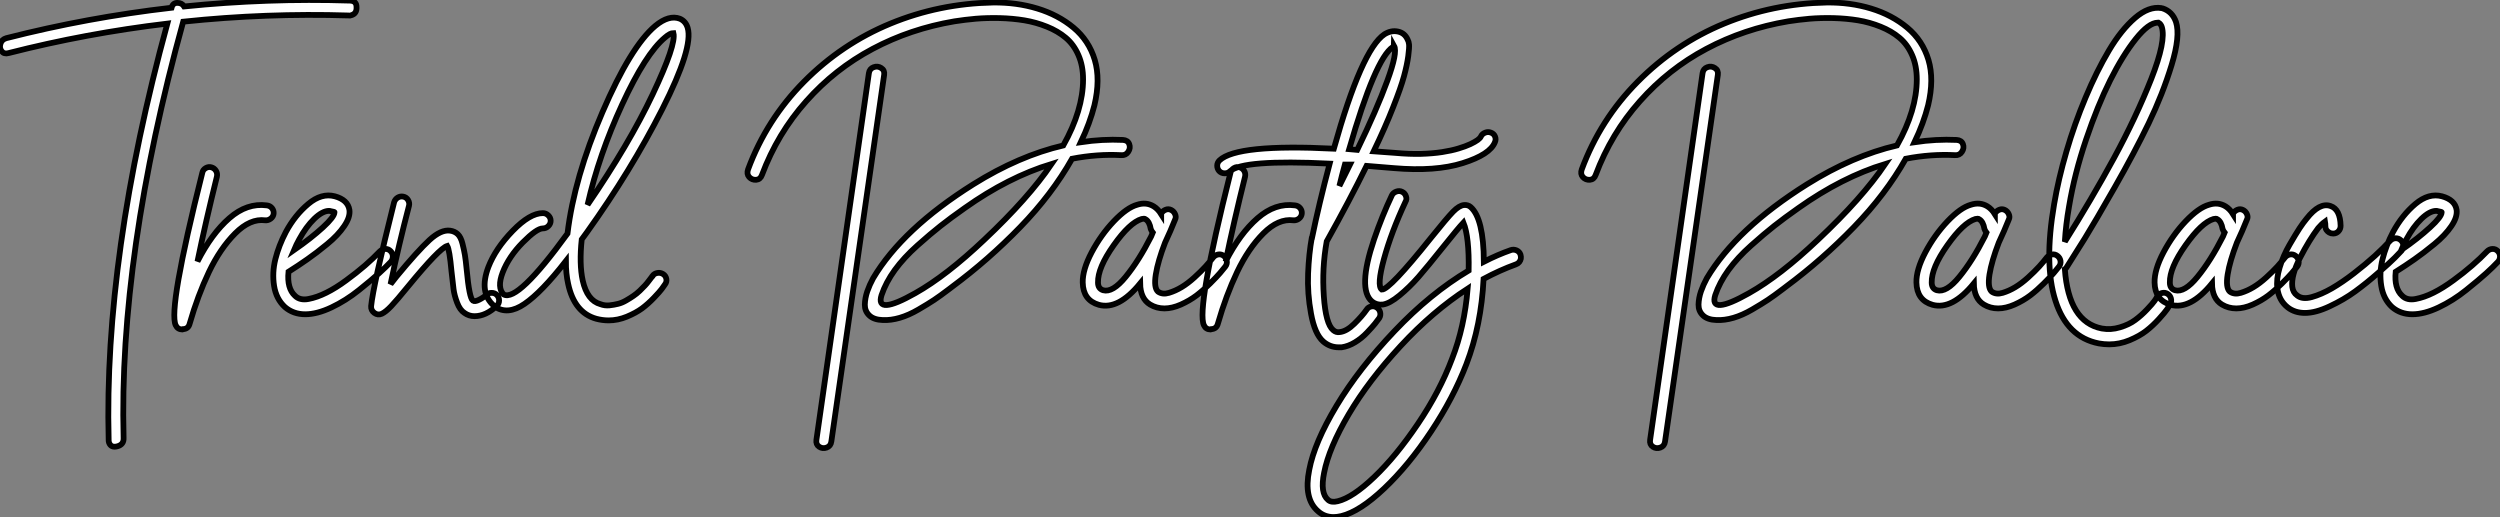
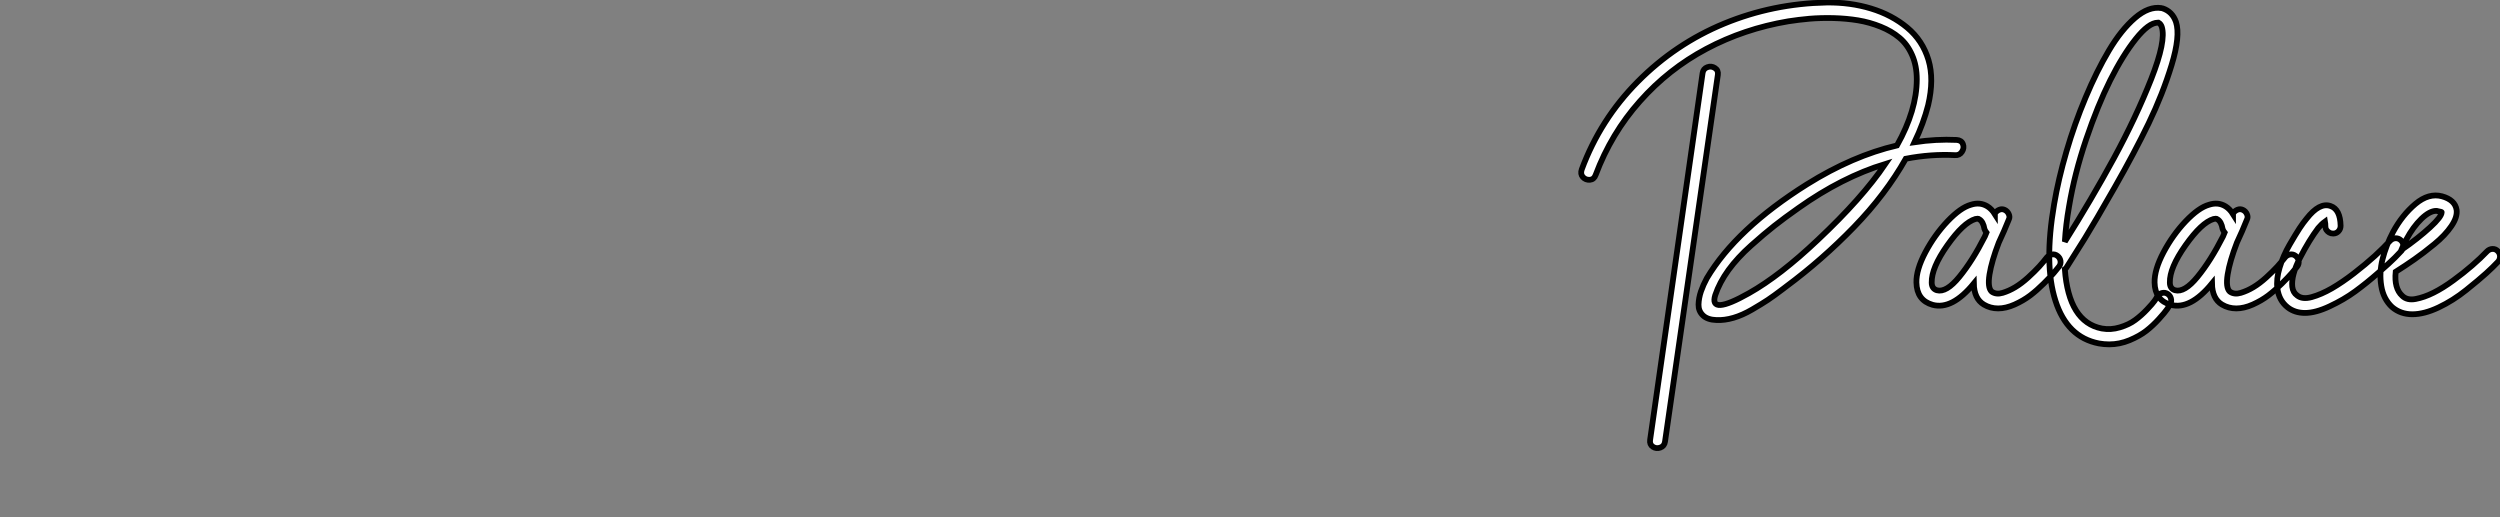
<svg xmlns="http://www.w3.org/2000/svg" viewBox="-5.231 -52.016 432.081 89.366">
  <rect x="-5.231" y="-52.016" width="432.081" height="89.366" fill="#808080" stroke="none" />
-   <path d="M55.27-51.91L55.27-51.91Q56.39-51.86 56.39-50.79L56.39-50.79Q56.45-49.67 55.50-49.39L55.50-49.39Q55.27-49.28 54.99-49.34L54.99-49.34Q40.82-49.78 26.43-48.27L26.43-48.27Q15.29-7.84 16.13 23.69L16.13 23.69Q16.18 24.81 15.06 25.12Q13.94 25.42 13.61 24.47L13.61 24.47Q13.55 24.30 13.55 24.08L13.55 24.08Q12.71-7.73 23.69-47.94L23.69-47.94Q9.63-46.26-3.75-42.84L-3.75-42.84Q-4.54-42.62-4.96-43.18Q-5.38-43.74-5.15-44.46Q-4.93-45.19-4.14-45.42L-4.14-45.42Q9.86-49 24.42-50.68L24.42-50.68Q24.64-51.52 25.42-51.52Q26.21-51.52 26.60-50.90L26.60-50.90Q40.99-52.36 55.27-51.91ZM40.88-16.52L40.88-16.52Q41.44-16.46 41.78-16.04Q42.11-15.62 42.06-15.09Q42-14.56 41.55-14.22Q41.10-13.89 40.60-13.94L40.60-13.94Q38.02-14.28 35.42-11.68Q32.82-9.07 30.88-5.01Q28.95-0.95 27.55 3.92L27.55 3.92Q27.33 4.82 26.43 4.87L26.43 4.87Q26.38 4.93 26.32 4.93L26.32 4.93Q25.48 4.93 25.14 4.20L25.14 4.20Q23.80 1.46 29.74-22.18L29.74-22.18Q29.85-22.68 30.32-22.96Q30.80-23.24 31.30-23.10Q31.81-22.96 32.09-22.51Q32.37-22.06 32.26-21.50L32.26-21.50Q30.30-13.61 28.90-6.83L28.90-6.83Q31.36-11.65 34.41-14.31Q37.46-16.97 40.88-16.52ZM61.35-8.99Q61.88-9.02 62.27-8.62Q62.66-8.23 62.66-7.70Q62.66-7.17 62.33-6.78L62.33-6.78Q61.49-5.88 60.28-4.79Q59.08-3.70 56.81-1.88Q54.54-0.06 52.05 1.12Q49.56 2.30 47.52 2.30Q45.47 2.30 44.02 1.06L44.02 1.06Q42.50-0.34 42.14-2.60Q41.78-4.87 42.36-7.22Q42.95-9.58 44.18-11.93L44.18-11.93Q45.75-14.84 48.05-16.77Q50.34-18.70 52.64-18.09L52.64-18.09Q54.88-17.47 55.16-15.74L55.16-15.74Q55.33-14.50 54.26-12.94Q53.20-11.37 51.32-9.83Q49.45-8.29 47.88-7.20Q46.31-6.10 44.63-5.04L44.63-5.04Q44.35-2.18 45.75-0.90L45.75-0.90Q46.59-0.06 48.08-0.34Q49.56-0.62 51.18-1.43Q52.81-2.24 54.60-3.56Q56.39-4.87 57.85-6.13Q59.30-7.39 60.42-8.57L60.42-8.57Q60.82-8.96 61.35-8.99ZM46.48-10.64L46.48-10.64Q45.98-9.74 45.58-8.79L45.58-8.79Q48.55-10.86 50.57-12.71Q52.58-14.56 52.58-15.34L52.58-15.34Q52.58-15.40 51.97-15.51L51.97-15.51Q51.80-15.57 51.63-15.57L51.63-15.57Q50.51-15.57 49.08-14.20Q47.66-12.82 46.48-10.64ZM79.74-1.40Q80.30-1.40 80.67-1.01Q81.03-0.62 81.03-0.08Q81.03 0.45 80.64 0.84L80.64 0.84Q78.74 2.63 76.78 2.63L76.78 2.63Q75.82 2.63 75.04 2.07L75.04 2.07Q74.26 1.57 73.78 0.31Q73.30-0.95 73.16-2.02Q73.02-3.08 72.80-5.15L72.80-5.15Q72.46-8.85 72.07-9.52L72.07-9.52Q70.73-9.13 65.30-2.52L65.30-2.52Q63.34-0.11 62.38 0.90Q61.43 1.90 60.76 2.21Q60.09 2.52 59.47 2.07Q58.86 1.62 58.91 0.90L58.91 0.90Q59.25-2.58 62.89-17.08L62.89-17.08Q63.06-17.58 63.50-17.86Q63.95-18.14 64.48-18.03Q65.02-17.92 65.30-17.44Q65.58-16.97 65.46-16.46L65.46-16.46Q63.67-9.63 62.27-2.91L62.27-2.91Q62.66-3.42 63.28-4.20L63.28-4.20Q66.98-8.68 68.99-10.53Q71.01-12.38 72.58-12.15L72.58-12.15Q73.36-12.04 73.89-11.54Q74.42-11.03 74.70-9.91Q74.98-8.79 75.12-7.95Q75.26-7.11 75.43-5.38L75.43-5.38Q75.88-0.50 76.50-0.06L76.50-0.06Q76.83 0.17 77.56-0.20Q78.29-0.56 78.85-1.06L78.85-1.06Q79.18-1.40 79.74-1.40ZM107.52-4.26L107.52-4.31Q107.86-4.76 108.39-4.84Q108.92-4.93 109.37-4.65Q109.82-4.37 109.93-3.84Q110.04-3.30 109.70-2.86L109.70-2.86Q109.48-2.52 109.14-2.07Q108.81-1.62 107.80-0.56Q106.79 0.50 105.73 1.29Q104.66 2.07 103.10 2.72Q101.53 3.36 99.96 3.36L99.96 3.36Q98.90 3.36 97.83 3.08L97.83 3.08Q94.02 2.02 92.96-2.97L92.96-2.97Q92.57-4.70 92.57-6.89L92.57-6.89Q88.37-1.51 85.43 0.50Q82.49 2.52 80.25 0.95L80.25 0.95Q80.19 0.95 80.14 0.84L80.14 0.84Q77.50-1.46 79.18-5.88L79.18-5.88Q80.42-9.07 83.38-12.12Q86.35-15.18 88.59-15.18L88.59-15.18Q89.15-15.18 89.54-14.78Q89.94-14.39 89.94-13.86Q89.94-13.33 89.54-12.94Q89.15-12.54 88.59-12.54L88.59-12.54Q87.53-12.54 85.12-10.11Q82.71-7.67 81.65-4.93L81.65-4.93Q80.64-2.30 81.82-1.12L81.82-1.12Q84.22 0.22 92.85-11.65L92.85-11.65Q94.02-21.34 98.90-32.65Q103.77-43.96 108.02-47.54L108.02-47.54Q110.38-49.50 112.28-48.78L112.28-48.78Q113.29-48.33 113.62-47.21L113.62-47.21Q114.63-43.79 109.23-33.15Q103.82-22.51 96.21-11.87L96.21-11.87Q95.59-11.03 95.31-10.64L95.31-10.64Q94.86-6.38 95.48-3.53L95.48-3.53Q96.26-0.06 98.56 0.56L98.56 0.56Q99.29 0.84 100.10 0.76Q100.91 0.67 101.58 0.50Q102.26 0.34 102.98-0.08Q103.71-0.50 104.24-0.87Q104.78-1.23 105.34-1.76Q105.90-2.30 106.23-2.66Q106.57-3.02 106.90-3.47Q107.24-3.92 107.35-4.06Q107.46-4.20 107.52-4.26L107.52-4.26ZM109.70-45.53L109.70-45.53Q106.34-42.73 102.31-33.99Q98.28-25.26 96.32-16.63L96.32-16.63Q103.49-27.10 107.58-35.73Q111.66-44.35 111.16-46.31L111.16-46.31Q110.60-46.31 109.70-45.53Z" fill="white" stroke="black" transform="scale(1,1)" />
-   <path d="M144.94-39.37L144.94-39.37Q145.06-40.15 145.76-40.40Q146.46-40.66 147.07-40.26Q147.69-39.87 147.58-39.09L147.58-39.09Q144.10-14.95 138.45 24.30L138.45 24.30Q138.34 25.09 137.64 25.34Q136.94 25.59 136.35 25.20Q135.76 24.81 135.87 24.02L135.87 24.02Q138.34 6.66 144.94-39.37ZM188.85-27.83L188.85-27.83Q189.69-27.78 189.94-27.10Q190.19-26.43 189.77-25.79Q189.35-25.14 188.57-25.20L188.57-25.20Q184.42-25.42 180.06-24.58L180.06-24.58Q176.58-18.42 171.10-12.77Q165.61-7.11 159.34-2.46L159.34-2.46Q159.17-2.35 158.83-2.07L158.83-2.07Q157.21-0.84 156.20-0.17Q155.19 0.50 153.51 1.48Q151.83 2.46 150.29 2.91Q148.75 3.36 147.35 3.30L147.35 3.30Q145.78 3.25 145.00 2.49Q144.22 1.74 144.24 0.62Q144.27-0.50 144.66-1.65Q145.06-2.80 145.67-3.92L145.67-3.92Q150.77-12.49 162.98-20.16L162.98-20.16Q170.87-25.09 178.54-26.88L178.54-26.88Q181.96-32.98 181.96-38.30L181.96-38.30Q181.96-40.66 181.15-42.50Q180.34-44.35 178.96-45.50Q177.59-46.65 175.72-47.40Q173.84-48.16 171.82-48.50Q169.81-48.83 167.57-48.89Q165.33-48.94 163.42-48.78Q161.52-48.61 159.73-48.33L159.73-48.33Q152.11-47.04 145.59-43.57Q139.06-40.10 134.11-34.52Q129.15-28.95 126.46-21.78L126.46-21.78Q126.18-21 125.46-20.94Q124.73-20.89 124.25-21.42Q123.78-21.95 124.06-22.74L124.06-22.74Q127.25-31.36 133.74-37.91Q140.24-44.46 148.67-47.94Q157.10-51.41 166.39-51.58L166.39-51.58Q170.48-51.63 174.06-50.54Q177.65-49.45 180.31-47.24Q182.97-45.02 183.98-41.66Q184.98-38.30 183.92-33.82L183.92-33.82Q183.14-30.74 181.57-27.44L181.57-27.44Q185.32-28 188.85-27.83ZM164.88-10.58L164.88-10.58Q172.50-17.75 176.53-23.69L176.53-23.69Q169.02-21.39 161.52-16.07L161.52-16.07Q159.06-14.34 157.35-12.99Q155.64-11.65 153.32-9.58Q150.99-7.50 149.42-5.35Q147.86-3.19 147.13-1.01L147.13-1.01Q146.01 2.58 152.95-1.34L152.95-1.34Q158.33-4.37 164.88-10.58ZM205.34-8.04Q205.87-8.12 206.29-7.78Q206.71-7.45 206.80-6.92Q206.88-6.38 206.54-5.94L206.54-5.94Q206.15-5.43 205.62-4.82Q205.09-4.20 203.91-3.02Q202.74-1.85 201.56-0.95Q200.38-0.06 198.87 0.62Q197.36 1.29 196.02 1.29L196.02 1.29Q194.67 1.29 193.55 0.62L193.55 0.62Q191.87-0.39 191.82-3.02L191.82-3.02Q188.06 1.57 184.70 0.67L184.70 0.67Q181.96-0.11 181.90-3.19L181.90-3.19Q181.85-5.38 183.44-8.40Q185.04-11.42 187.28-13.78Q189.52-16.13 191.31-16.63L191.31-16.63Q192.88-17.14 194.17-16.35L194.17-16.35Q194.90-15.90 195.46-15.01L195.46-15.01Q195.46-15.06 195.46-15.09Q195.46-15.12 195.46-15.12L195.46-15.12Q195.74-15.57 196.21-15.76Q196.69-15.96 197.16-15.74Q197.64-15.51 197.86-15.01Q198.09-14.50 197.86-14.06L197.86-14.06Q197.08-12.10 196.13-10.08L196.13-10.08Q194.90-6.89 194.53-4.59Q194.17-2.30 194.90-1.62L194.90-1.62Q195.68-1.06 196.80-1.40Q197.92-1.74 198.98-2.38Q200.05-3.02 201.20-4.06Q202.34-5.10 203.13-5.96Q203.91-6.83 204.47-7.56L204.47-7.56Q204.81-7.95 205.34-8.04ZM193.72-11.14L193.72-11.14Q193.83-11.42 194.00-11.82L194.00-11.82Q193.78-12.10 193.66-12.43L193.66-12.43Q193.44-13.72 192.77-14.11L192.77-14.11Q192.66-14.22 192.49-14.22L192.49-14.22Q192.32-14.22 192.10-14.17L192.10-14.17Q190.02-13.55 187.25-9.63Q184.48-5.71 184.54-3.19L184.54-3.19Q184.54-2.13 185.43-1.85L185.43-1.85Q187.06-1.40 189.32-4.17Q191.59-6.94 193.72-11.14ZM218.58-16.52L218.58-16.52Q219.14-16.46 219.48-16.04Q219.82-15.62 219.76-15.09Q219.70-14.56 219.26-14.22Q218.81-13.89 218.30-13.94L218.30-13.94Q215.73-14.28 213.12-11.68Q210.52-9.07 208.59-5.01Q206.66-0.95 205.26 3.92L205.26 3.92Q205.03 4.82 204.14 4.87L204.14 4.87Q204.08 4.93 204.02 4.93L204.02 4.93Q203.18 4.93 202.85 4.20L202.85 4.20Q201.50 1.46 207.44-22.18L207.44-22.18Q207.55-22.68 208.03-22.96Q208.50-23.24 209.01-23.10Q209.51-22.96 209.79-22.51Q210.07-22.06 209.96-21.50L209.96-21.50Q208.00-13.61 206.60-6.83L206.60-6.83Q209.06-11.65 212.12-14.31Q215.17-16.97 218.58-16.52ZM251.46-29.09Q251.96-29.29 252.46-29.09Q252.97-28.90 253.16-28.42Q253.36-27.94 253.14-27.44L253.14-27.44Q252.30-25.31 247.59-23.83Q242.89-22.34 235.66-22.96L235.66-22.96Q233.26-23.18 230.96-23.35L230.96-23.35Q228.05-17.42 224.07-10.30L224.07-10.30Q223.23-5.66 223.57-0.84Q223.90 3.98 225.19 5.04L225.19 5.04Q225.70 5.49 226.31 5.38L226.31 5.38Q227.49 5.26 228.83 3.95Q230.18 2.63 230.96 1.51L230.96 1.51Q231.24 1.06 231.77 0.95Q232.30 0.84 232.75 1.15Q233.20 1.46 233.31 1.99Q233.42 2.52 233.14 2.97L233.14 2.97Q232.86 3.36 232.42 3.92Q231.97 4.48 231.04 5.46Q230.12 6.44 228.97 7.14Q227.82 7.84 226.65 8.01L226.65 8.01Q226.42 8.01 226.14 8.01L226.14 8.01Q224.63 8.01 223.46 7L223.46 7Q222.00 5.71 221.36 2.21Q220.71-1.29 220.85-4.73Q220.99-8.18 221.50-10.98L221.50-10.98Q221.50-11.03 221.55-11.03L221.55-11.03Q222.73-16.74 224.58-23.74L224.58-23.74Q209.51-24.47 207.33-22.40L207.33-22.40Q206.99-22.06 206.43-22.06L206.43-22.06Q205.87-22.06 205.48-22.46L205.48-22.46Q205.14-22.85 205.14-23.38Q205.14-23.91 205.54-24.30L205.54-24.30Q208.56-27.16 225.30-26.32L225.30-26.32Q230.12-43.46 234.04-46.09L234.04-46.09Q235.22-46.82 236.39-46.56Q237.57-46.31 238.07-45.14L238.07-45.14Q238.24-44.86 238.30-44.32Q238.35-43.79 238.16-42.31Q237.96-40.82 237.43-38.86Q236.90-36.90 235.55-33.49Q234.21-30.07 232.19-25.87L232.19-25.87Q233.98-25.76 235.94-25.59L235.94-25.59Q238.35-25.37 240.37-25.42Q242.38-25.48 244.01-25.73Q245.63-25.98 246.84-26.35Q248.04-26.71 248.88-27.10Q249.72-27.50 250.17-27.83Q250.62-28.17 250.73-28.45L250.73-28.45Q250.95-28.90 251.46-29.09ZM235.50-43.90L235.50-43.90Q232.47-41.89 227.94-26.21L227.94-26.21Q228.38-26.15 229.34-26.10L229.34-26.10Q232.75-33.15 234.54-38.05Q236.34-42.95 235.72-44.07L235.72-44.07Q235.72-44.02 235.50-43.90ZM226.26-19.88L226.26-19.88Q227.15-21.62 228.10-23.58L228.10-23.58Q227.99-23.58 227.82-23.58Q227.66-23.58 227.49-23.58Q227.32-23.58 227.21-23.58L227.21-23.58Q226.70-21.73 226.26-19.88ZM257.56-8.01L257.56-8.01Q257.67-7.62 257.62-7.31Q257.56-7 257.34-6.72Q257.11-6.44 256.78-6.33L256.78-6.33Q253.98-5.32 251.18-3.81L251.18-3.81Q250.78 4.20 248.21 10.92L248.21 10.92Q245.97 16.74 242.10 22.57Q238.24 28.39 234.01 32.40Q229.78 36.40 226.59 37.18L226.59 37.18Q225.86 37.35 225.25 37.35L225.25 37.35Q223.68 37.35 222.56 36.34L222.56 36.34Q220.04 34.16 221.05 29.18L221.05 29.18Q221.94 24.47 225.78 18.09Q229.62 11.70 235.78 5.21Q241.94-1.29 248.60-5.26L248.60-5.26Q248.71-11.03 247.70-13.55L247.70-13.55Q246.81-12.60 244.12-9.24L244.12-9.24Q241.49-5.94 239.92-4.14Q238.35-2.35 236.64-0.95Q234.94 0.45 233.76 0.62L233.76 0.62Q232.70 0.73 231.91 0.11L231.91 0.11Q229.34-2.02 232.25-10.64L232.25-10.64Q233.65-14.73 235.33-18.26L235.33-18.26Q235.55-18.70 236.08-18.90Q236.62-19.10 237.09-18.87Q237.57-18.65 237.76-18.12Q237.96-17.58 237.68-17.14L237.68-17.14Q235.22-11.87 233.96-7.25Q232.70-2.63 233.59-1.96L233.59-1.96Q234.94-1.96 242.05-10.86L242.05-10.86Q244.85-14.34 245.91-15.43Q246.98-16.52 247.82-16.58L247.82-16.58Q248.49-16.63 248.94-16.24L248.94-16.24Q251.18-14.28 251.23-6.78L251.23-6.78Q253.64-8.01 255.88-8.79L255.88-8.79Q256.38-8.96 256.89-8.74Q257.39-8.51 257.56-8.01ZM245.74 9.97L245.74 9.97Q247.87 4.54 248.43-2.13L248.43-2.13Q242.38 1.79 236.84 7.78Q231.30 13.78 227.88 19.57Q224.46 25.37 223.62 29.68L223.62 29.68Q222.90 33.21 224.30 34.38L224.30 34.38Q224.86 34.89 225.98 34.61L225.98 34.61Q228.55 33.99 232.30 30.41Q236.06 26.82 239.84 21.22Q243.62 15.62 245.74 9.97Z" fill="white" stroke="black" transform="scale(1,1)" />
  <path d="M289.03-39.37L289.03-39.37Q289.15-40.15 289.85-40.40Q290.55-40.66 291.16-40.26Q291.78-39.87 291.67-39.09L291.67-39.09Q288.19-14.95 282.54 24.30L282.54 24.30Q282.43 25.09 281.73 25.34Q281.03 25.59 280.44 25.20Q279.85 24.81 279.96 24.02L279.96 24.02Q282.43 6.66 289.03-39.37ZM332.94-27.83L332.94-27.83Q333.78-27.78 334.03-27.10Q334.28-26.43 333.86-25.79Q333.44-25.14 332.66-25.20L332.66-25.20Q328.51-25.42 324.15-24.58L324.15-24.58Q320.67-18.42 315.19-12.77Q309.70-7.11 303.43-2.46L303.43-2.46Q303.26-2.35 302.92-2.07L302.92-2.07Q301.30-0.84 300.29-0.17Q299.28 0.50 297.60 1.48Q295.92 2.46 294.38 2.91Q292.84 3.36 291.44 3.30L291.44 3.30Q289.87 3.25 289.09 2.49Q288.31 1.74 288.33 0.62Q288.36-0.50 288.75-1.65Q289.15-2.80 289.76-3.92L289.76-3.92Q294.86-12.49 307.07-20.16L307.07-20.16Q314.96-25.09 322.63-26.88L322.63-26.88Q326.05-32.98 326.05-38.30L326.05-38.30Q326.05-40.66 325.24-42.50Q324.43-44.35 323.05-45.50Q321.68-46.65 319.81-47.40Q317.93-48.16 315.91-48.50Q313.90-48.83 311.66-48.89Q309.42-48.94 307.51-48.78Q305.61-48.61 303.82-48.33L303.82-48.33Q296.20-47.04 289.68-43.57Q283.15-40.10 278.20-34.52Q273.24-28.95 270.55-21.78L270.55-21.78Q270.27-21 269.55-20.94Q268.82-20.89 268.34-21.42Q267.87-21.95 268.15-22.74L268.15-22.74Q271.34-31.36 277.83-37.91Q284.33-44.46 292.76-47.94Q301.19-51.41 310.48-51.58L310.48-51.58Q314.57-51.63 318.15-50.54Q321.74-49.45 324.40-47.24Q327.06-45.02 328.07-41.66Q329.07-38.30 328.01-33.82L328.01-33.82Q327.23-30.74 325.66-27.44L325.66-27.44Q329.41-28 332.94-27.83ZM308.97-10.58L308.97-10.58Q316.59-17.75 320.62-23.69L320.62-23.69Q313.11-21.39 305.61-16.07L305.61-16.07Q303.15-14.34 301.44-12.99Q299.73-11.65 297.41-9.58Q295.08-7.50 293.51-5.35Q291.95-3.19 291.22-1.01L291.22-1.01Q290.10 2.58 297.04-1.34L297.04-1.34Q302.42-4.37 308.97-10.58ZM349.43-8.04Q349.96-8.12 350.38-7.78Q350.80-7.45 350.89-6.92Q350.97-6.38 350.63-5.94L350.63-5.94Q350.24-5.43 349.71-4.82Q349.18-4.20 348.00-3.02Q346.83-1.85 345.65-0.95Q344.47-0.06 342.96 0.62Q341.45 1.29 340.11 1.29L340.11 1.29Q338.76 1.29 337.64 0.62L337.64 0.62Q335.96-0.39 335.91-3.02L335.91-3.02Q332.15 1.57 328.79 0.67L328.79 0.67Q326.05-0.11 325.99-3.19L325.99-3.19Q325.94-5.38 327.53-8.40Q329.13-11.42 331.37-13.78Q333.61-16.13 335.40-16.63L335.40-16.63Q336.97-17.14 338.26-16.35L338.26-16.35Q338.99-15.90 339.55-15.01L339.55-15.01Q339.55-15.06 339.55-15.09Q339.55-15.12 339.55-15.12L339.55-15.12Q339.83-15.57 340.30-15.76Q340.78-15.96 341.25-15.74Q341.73-15.51 341.95-15.01Q342.18-14.50 341.95-14.06L341.95-14.06Q341.17-12.10 340.22-10.08L340.22-10.08Q338.99-6.89 338.62-4.59Q338.26-2.30 338.99-1.62L338.99-1.62Q339.77-1.06 340.89-1.40Q342.01-1.74 343.07-2.38Q344.14-3.02 345.29-4.06Q346.43-5.10 347.22-5.96Q348.00-6.83 348.56-7.56L348.56-7.56Q348.90-7.95 349.43-8.04ZM337.81-11.14L337.81-11.14Q337.92-11.42 338.09-11.82L338.09-11.82Q337.87-12.10 337.75-12.43L337.75-12.43Q337.53-13.72 336.86-14.11L336.86-14.11Q336.75-14.22 336.58-14.22L336.58-14.22Q336.41-14.22 336.19-14.17L336.19-14.17Q334.11-13.55 331.34-9.63Q328.57-5.71 328.63-3.19L328.63-3.19Q328.63-2.13 329.52-1.85L329.52-1.85Q331.15-1.40 333.41-4.17Q335.68-6.94 337.81-11.14ZM368.41-1.37Q368.95-1.51 369.39-1.23Q369.84-0.95 369.98-0.42Q370.12 0.11 369.84 0.56L369.84 0.56Q369.67 0.90 369.31 1.43Q368.95 1.96 367.91 3.11Q366.87 4.26 365.73 5.15Q364.58 6.05 362.84 6.78Q361.11 7.50 359.31 7.50L359.31 7.50Q358.42 7.50 357.52 7.34L357.52 7.34Q352.03 6.27 350.02-0.03Q348.00-6.33 349.79-16.74L349.79-16.74Q350.52-21.06 351.92-25.84Q353.32-30.63 355.23-35.17Q357.13-39.70 359.26-43.29Q361.39-46.87 363.77-48.92Q366.15-50.96 368.33-50.62L368.33-50.62Q368.44-50.62 368.55-50.57L368.55-50.57Q370.23-50.01 370.85-48.22L370.85-48.22Q371.63-45.81 370.09-40.77Q368.55-35.73 366.12-30.69Q363.68-25.65 360.27-19.66Q356.85-13.66 355.09-10.81Q353.32-7.95 351.92-5.77L351.92-5.77Q351.81-5.60 351.64-5.49L351.64-5.49Q352.31 3.64 358.03 4.76L358.03 4.76Q359.59 5.04 361.16 4.56Q362.73 4.09 363.79 3.30Q364.86 2.52 365.84 1.48Q366.82 0.45 367.15-0.03Q367.49-0.50 367.60-0.78L367.60-0.78Q367.88-1.23 368.41-1.37ZM352.37-16.35L352.37-16.35Q351.81-13.16 351.64-10.25L351.64-10.25Q356.23-17.53 360.10-24.64Q363.96-31.75 366.57-38.36Q369.17-44.97 368.39-47.38L368.39-47.38Q368.22-47.88 367.83-48.10L367.83-48.10Q367.71-48.10 367.71-48.10L367.71-48.10Q366.15-48.10 363.91-45.30Q361.67-42.50 359.48-38.14Q357.30-33.77 355.31-27.89Q353.32-22.01 352.37-16.35ZM390.59-8.04Q391.12-8.12 391.54-7.78Q391.96-7.45 392.05-6.92Q392.13-6.38 391.79-5.94L391.79-5.94Q391.40-5.43 390.87-4.82Q390.34-4.20 389.16-3.02Q387.99-1.85 386.81-0.95Q385.63-0.06 384.12 0.62Q382.61 1.29 381.27 1.29L381.27 1.29Q379.92 1.29 378.80 0.62L378.80 0.62Q377.12-0.39 377.07-3.02L377.07-3.02Q373.31 1.57 369.95 0.67L369.95 0.67Q367.21-0.11 367.15-3.19L367.15-3.19Q367.10-5.38 368.69-8.40Q370.29-11.42 372.53-13.78Q374.77-16.13 376.56-16.63L376.56-16.63Q378.13-17.14 379.42-16.35L379.42-16.35Q380.15-15.90 380.71-15.01L380.71-15.01Q380.71-15.06 380.71-15.09Q380.71-15.12 380.71-15.12L380.71-15.12Q380.99-15.57 381.46-15.76Q381.94-15.96 382.41-15.74Q382.89-15.51 383.11-15.01Q383.34-14.50 383.11-14.06L383.11-14.06Q382.33-12.10 381.38-10.08L381.38-10.08Q380.15-6.89 379.78-4.59Q379.42-2.30 380.15-1.62L380.15-1.62Q380.93-1.06 382.05-1.40Q383.17-1.74 384.23-2.38Q385.30-3.02 386.45-4.06Q387.59-5.10 388.38-5.96Q389.16-6.83 389.72-7.56L389.72-7.56Q390.06-7.95 390.59-8.04ZM378.97-11.14L378.97-11.14Q379.08-11.42 379.25-11.82L379.25-11.82Q379.03-12.10 378.91-12.43L378.91-12.43Q378.69-13.72 378.02-14.11L378.02-14.11Q377.91-14.22 377.74-14.22L377.74-14.22Q377.57-14.22 377.35-14.17L377.35-14.17Q375.27-13.55 372.50-9.63Q369.73-5.71 369.79-3.19L369.79-3.19Q369.79-2.13 370.68-1.85L370.68-1.85Q372.31-1.40 374.57-4.17Q376.84-6.94 378.97-11.14ZM408.79-10.84Q409.32-10.86 409.71-10.50Q410.11-10.14 410.13-9.60Q410.16-9.07 409.83-8.68L409.83-8.68Q409.49-8.29 408.68-7.48Q407.87-6.66 405.82-4.87Q403.78-3.08 401.82-1.65Q399.86-0.22 397.42 0.92Q394.99 2.07 393.14 2.07L393.14 2.07Q391.40 2.07 390.17 1.12L390.17 1.12Q388.66-0.06 388.38-2.13L388.38-2.13Q388.15-3.75 388.77-5.80Q389.39-7.84 390.48-9.72Q391.57-11.59 392.21-12.57Q392.86-13.55 393.42-14.22L393.42-14.22Q395.66-17.08 397.56-16.41L397.56-16.41Q399.24-15.85 399.30-12.99L399.30-12.99Q399.30-12.43 398.93-12.04Q398.57-11.65 398.01-11.65L398.01-11.65Q397.62-11.65 397.34-11.82Q397.06-11.98 396.86-12.26Q396.67-12.54 396.67-12.94L396.67-12.94Q396.67-13.38 396.61-13.72L396.61-13.72Q395.99-13.27 395.43-12.60L395.43-12.60Q393.87-10.53 392.30-7.48Q390.73-4.42 390.95-2.46L390.95-2.46Q391.07-1.46 391.79-0.95L391.79-0.95Q392.69-0.22 394.31-0.67Q395.94-1.12 397.79-2.18Q399.63-3.25 401.62-4.79Q403.61-6.33 405.21-7.78Q406.80-9.24 407.87-10.42L407.87-10.42Q408.26-10.81 408.79-10.84ZM425.53-8.99Q426.07-9.02 426.46-8.62Q426.85-8.23 426.85-7.70Q426.85-7.17 426.51-6.78L426.51-6.78Q425.67-5.88 424.47-4.79Q423.27-3.70 421.00-1.88Q418.73-0.06 416.24 1.12Q413.75 2.30 411.70 2.30Q409.66 2.30 408.20 1.06L408.20 1.06Q406.69-0.34 406.33-2.60Q405.96-4.87 406.55-7.22Q407.14-9.58 408.37-11.93L408.37-11.93Q409.94-14.84 412.23-16.77Q414.53-18.70 416.83-18.09L416.83-18.09Q419.07-17.47 419.35-15.74L419.35-15.74Q419.51-14.50 418.45-12.94Q417.39-11.37 415.51-9.83Q413.63-8.29 412.07-7.20Q410.50-6.10 408.82-5.04L408.82-5.04Q408.54-2.18 409.94-0.90L409.94-0.90Q410.78-0.06 412.26-0.34Q413.75-0.62 415.37-1.43Q416.99-2.24 418.79-3.56Q420.58-4.87 422.03-6.13Q423.49-7.39 424.61-8.57L424.61-8.57Q425.00-8.96 425.53-8.99ZM410.67-10.64L410.67-10.64Q410.16-9.74 409.77-8.79L409.77-8.79Q412.74-10.86 414.75-12.71Q416.77-14.56 416.77-15.34L416.77-15.34Q416.77-15.40 416.15-15.51L416.15-15.51Q415.99-15.57 415.82-15.57L415.82-15.57Q414.70-15.57 413.27-14.20Q411.84-12.82 410.67-10.64Z" fill="white" stroke="black" transform="scale(1,1)" />
</svg>